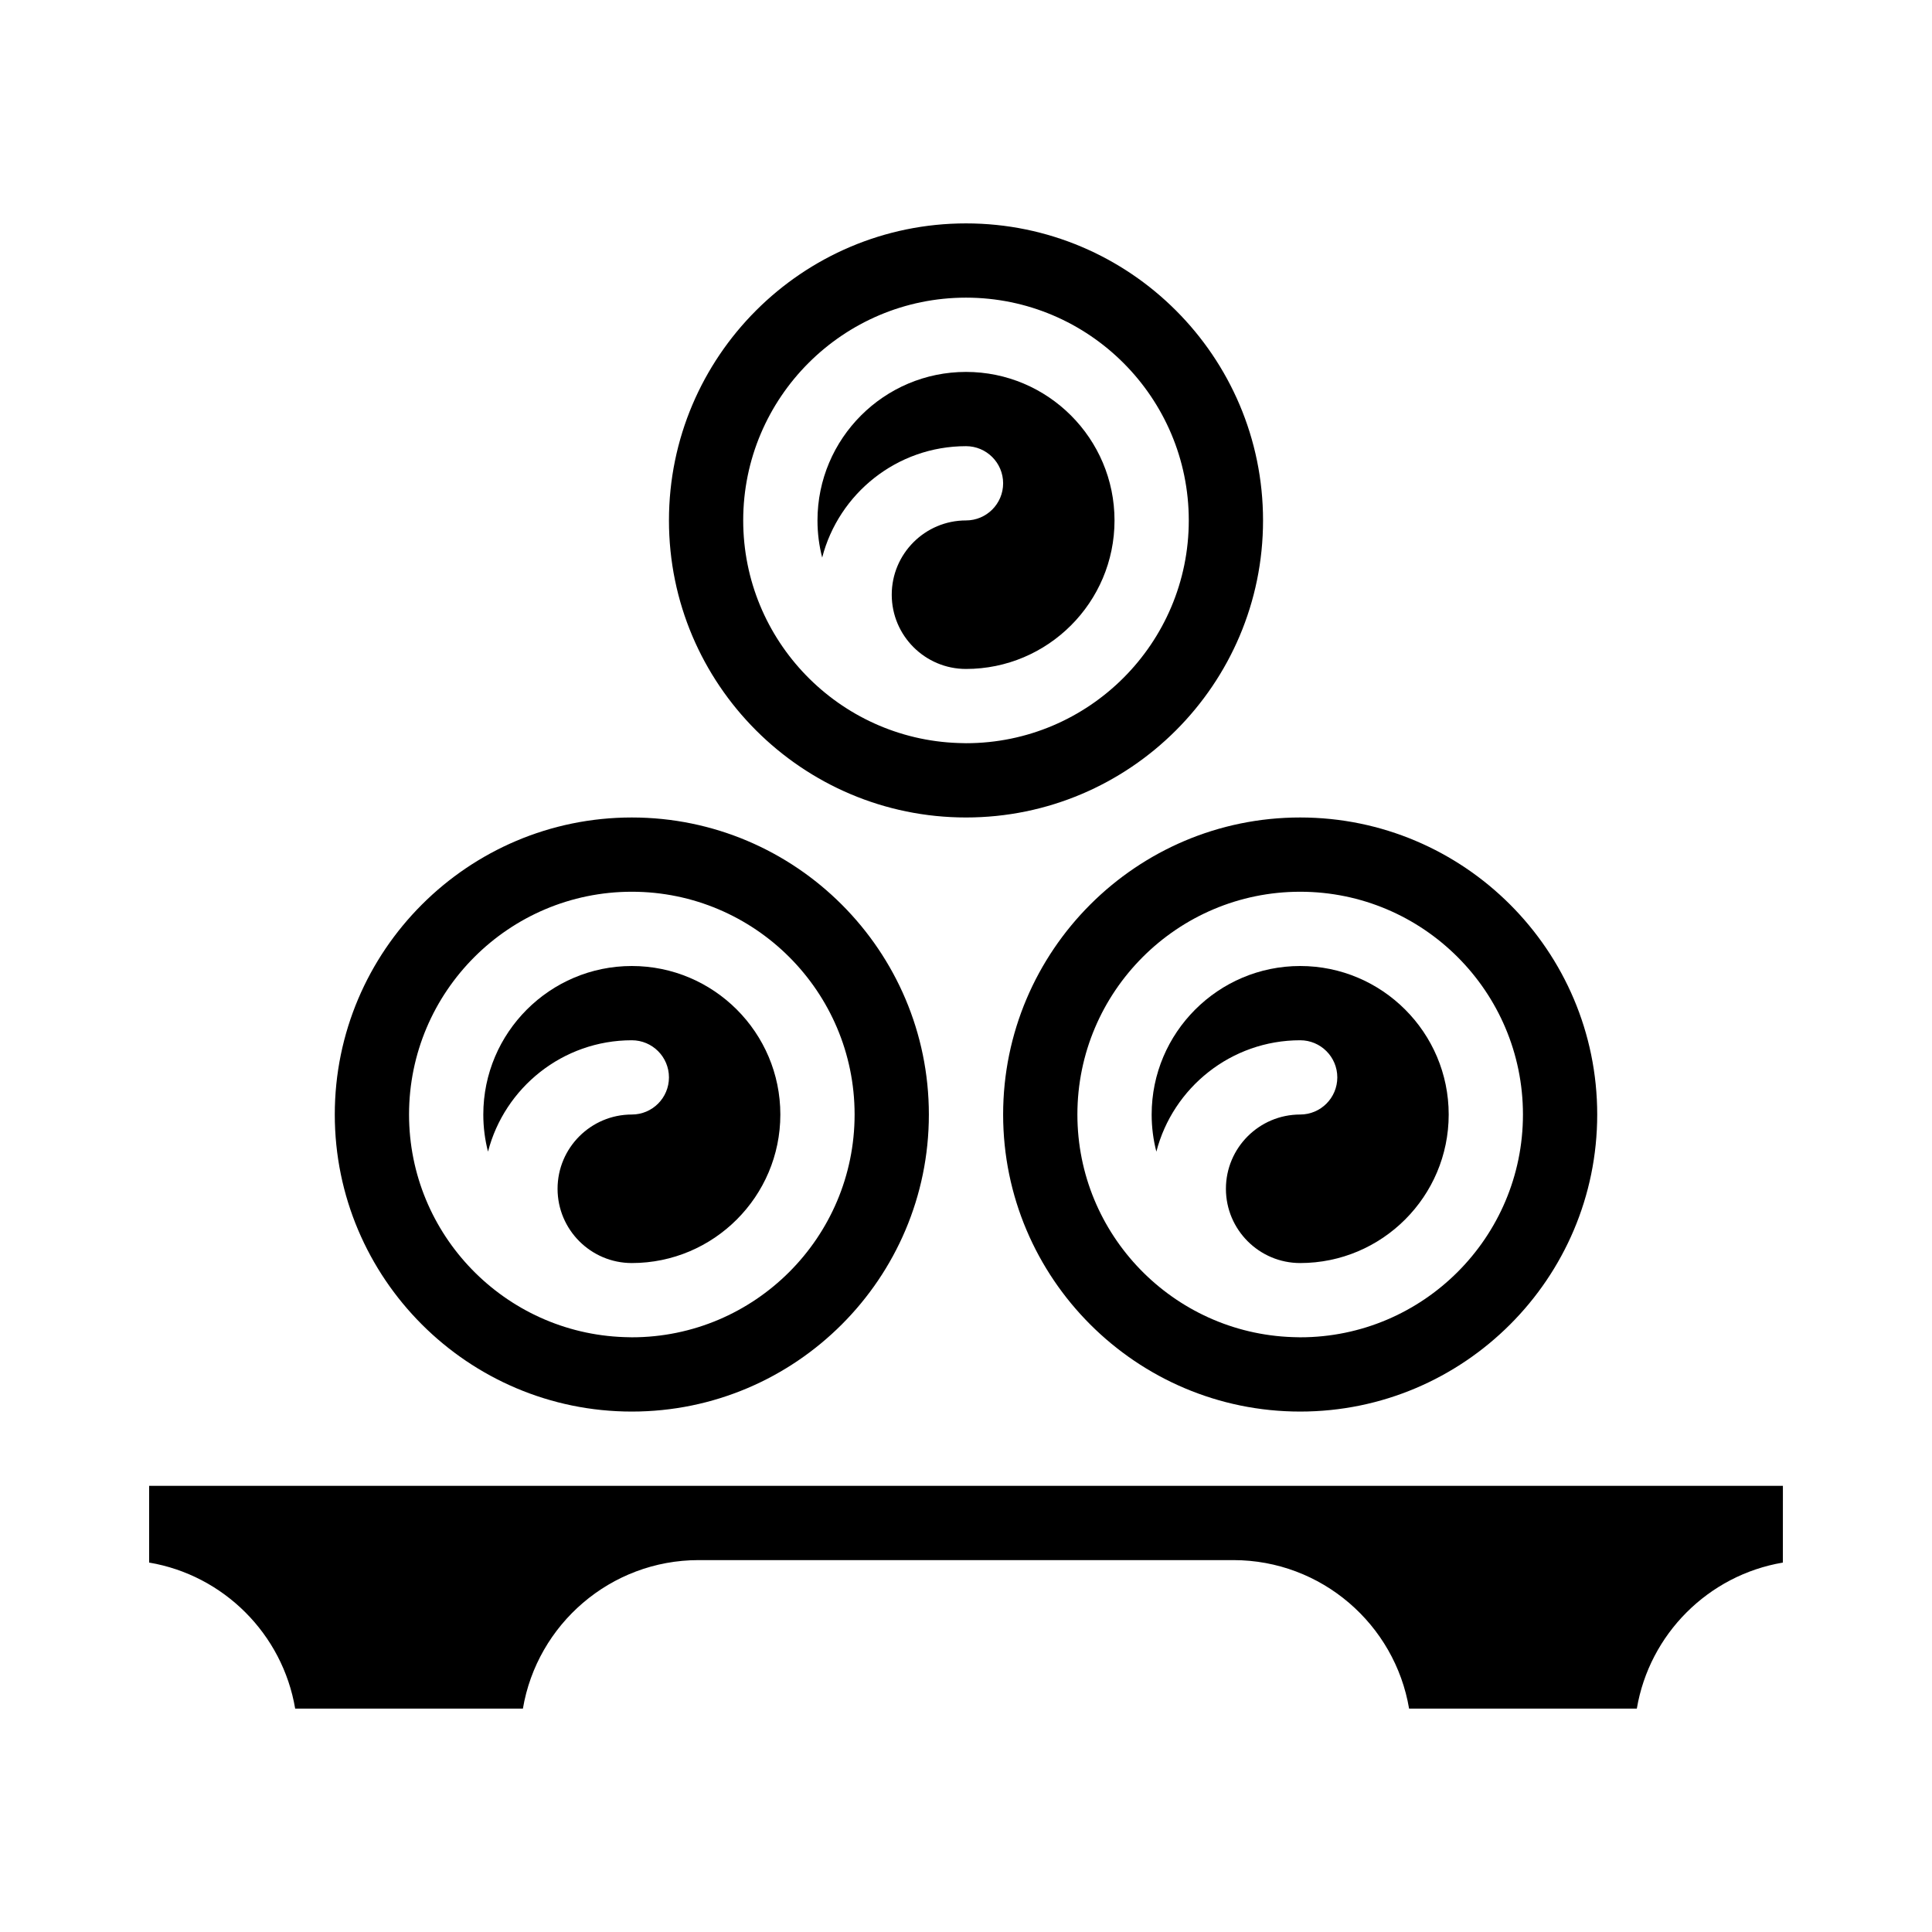
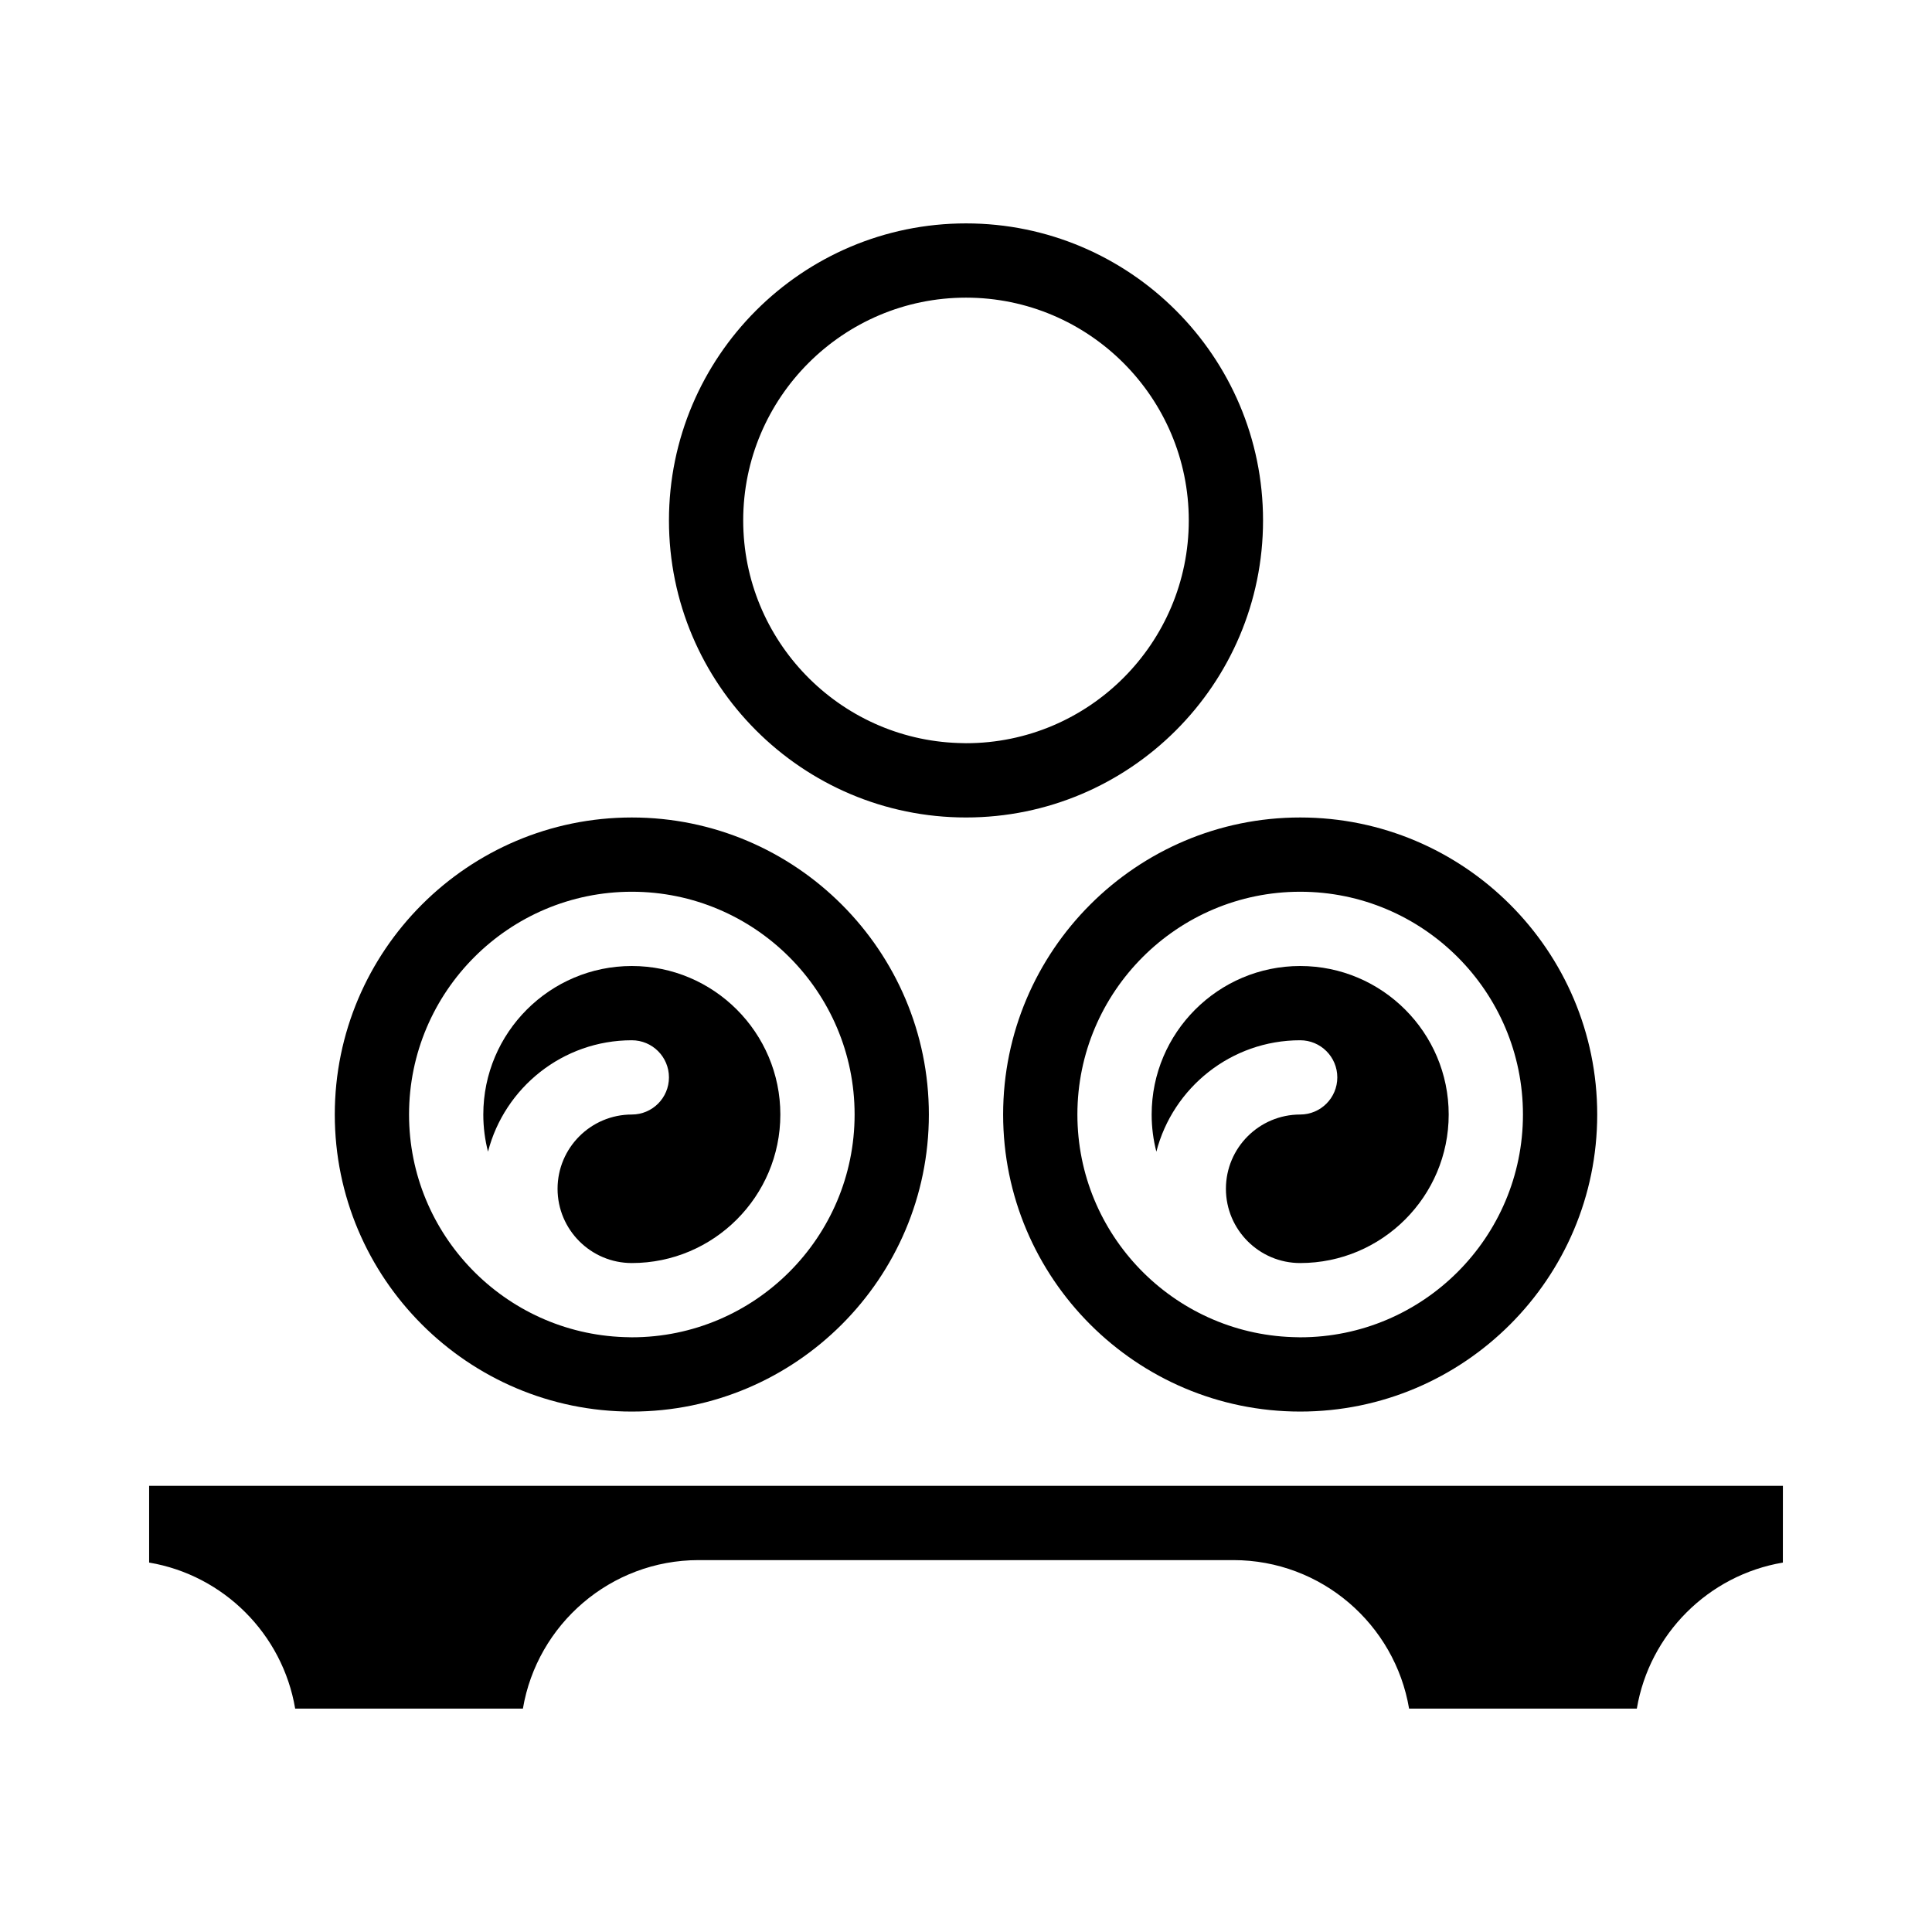
<svg xmlns="http://www.w3.org/2000/svg" fill="#000000" width="800px" height="800px" version="1.1" viewBox="144 144 512 512">
  <g>
-     <path d="m400 262.24c5.434 0 9.84 4.406 9.84 9.84s-4.406 9.84-9.84 9.84c-10.852 0-19.68 8.828-19.68 19.68 0 10.852 8.828 19.68 19.68 19.68 21.703 0 39.359-17.656 39.359-39.359s-17.656-39.359-39.359-39.359-39.359 17.656-39.359 39.359c0 3.398 0.434 6.695 1.246 9.84 4.379-16.957 19.805-29.52 38.113-29.52z" />
    <path d="m488.56 419.68c5.434 0 9.84 4.406 9.84 9.84 0 5.434-4.406 9.84-9.84 9.84-10.852 0-19.68 8.828-19.68 19.68 0 10.852 8.828 19.68 19.68 19.68 21.703 0 39.359-17.656 39.359-39.359s-17.656-39.359-39.359-39.359-39.359 17.656-39.359 39.359c0 3.394 0.434 6.695 1.246 9.84 4.379-16.957 19.809-29.52 38.113-29.52z" />
    <path d="m400 360.64c43.406 0 78.719-35.312 78.719-78.719s-35.312-78.719-78.719-78.719-78.719 35.312-78.719 78.719c-0.004 43.406 35.312 78.719 78.719 78.719zm0-137.76c32.555 0 59.039 26.484 59.039 59.039 0 32.555-26.484 59.039-59.039 59.039-0.68 0-1.352-0.02-2.023-0.051-31.621-1.07-57.02-27.109-57.02-58.988 0-32.555 26.488-59.039 59.043-59.039z" />
    <path d="m409.84 439.36c0 43.406 35.312 78.719 78.719 78.719s78.719-35.312 78.719-78.719-35.312-78.719-78.719-78.719c-43.406-0.004-78.719 35.312-78.719 78.719zm78.719-59.039c32.555 0 59.039 26.484 59.039 59.039s-26.484 59.039-59.039 59.039c-0.68 0-1.352-0.02-2.023-0.051-31.617-1.074-57.016-27.113-57.016-58.988 0-32.555 26.484-59.039 59.039-59.039z" />
    <path d="m183.52 537.76v20.336c19.746 3.328 35.375 18.957 38.703 38.707h60.352c3.758-22.309 23.215-39.359 46.574-39.359h141.7c23.363 0 42.816 17.051 46.574 39.359h60.352c3.328-19.75 18.953-35.375 38.703-38.703l0.008-20.34z" />
    <path d="m311.44 518.08c43.406 0 78.719-35.312 78.719-78.719s-35.312-78.719-78.719-78.719-78.719 35.312-78.719 78.719 35.312 78.719 78.719 78.719zm0-137.76c32.555 0 59.039 26.484 59.039 59.039s-26.484 59.039-59.039 59.039c-0.68 0-1.352-0.02-2.023-0.051-31.617-1.074-57.016-27.113-57.016-58.988 0-32.555 26.484-59.039 59.039-59.039z" />
    <path d="m311.44 419.68c5.434 0 9.84 4.406 9.84 9.84 0 5.434-4.406 9.84-9.84 9.84-10.852 0-19.68 8.828-19.68 19.68 0 10.852 8.828 19.68 19.68 19.68 21.703 0 39.359-17.656 39.359-39.359s-17.656-39.359-39.359-39.359-39.359 17.656-39.359 39.359c0 3.394 0.434 6.695 1.246 9.84 4.379-16.957 19.809-29.52 38.113-29.52z" />
  </g>
</svg>